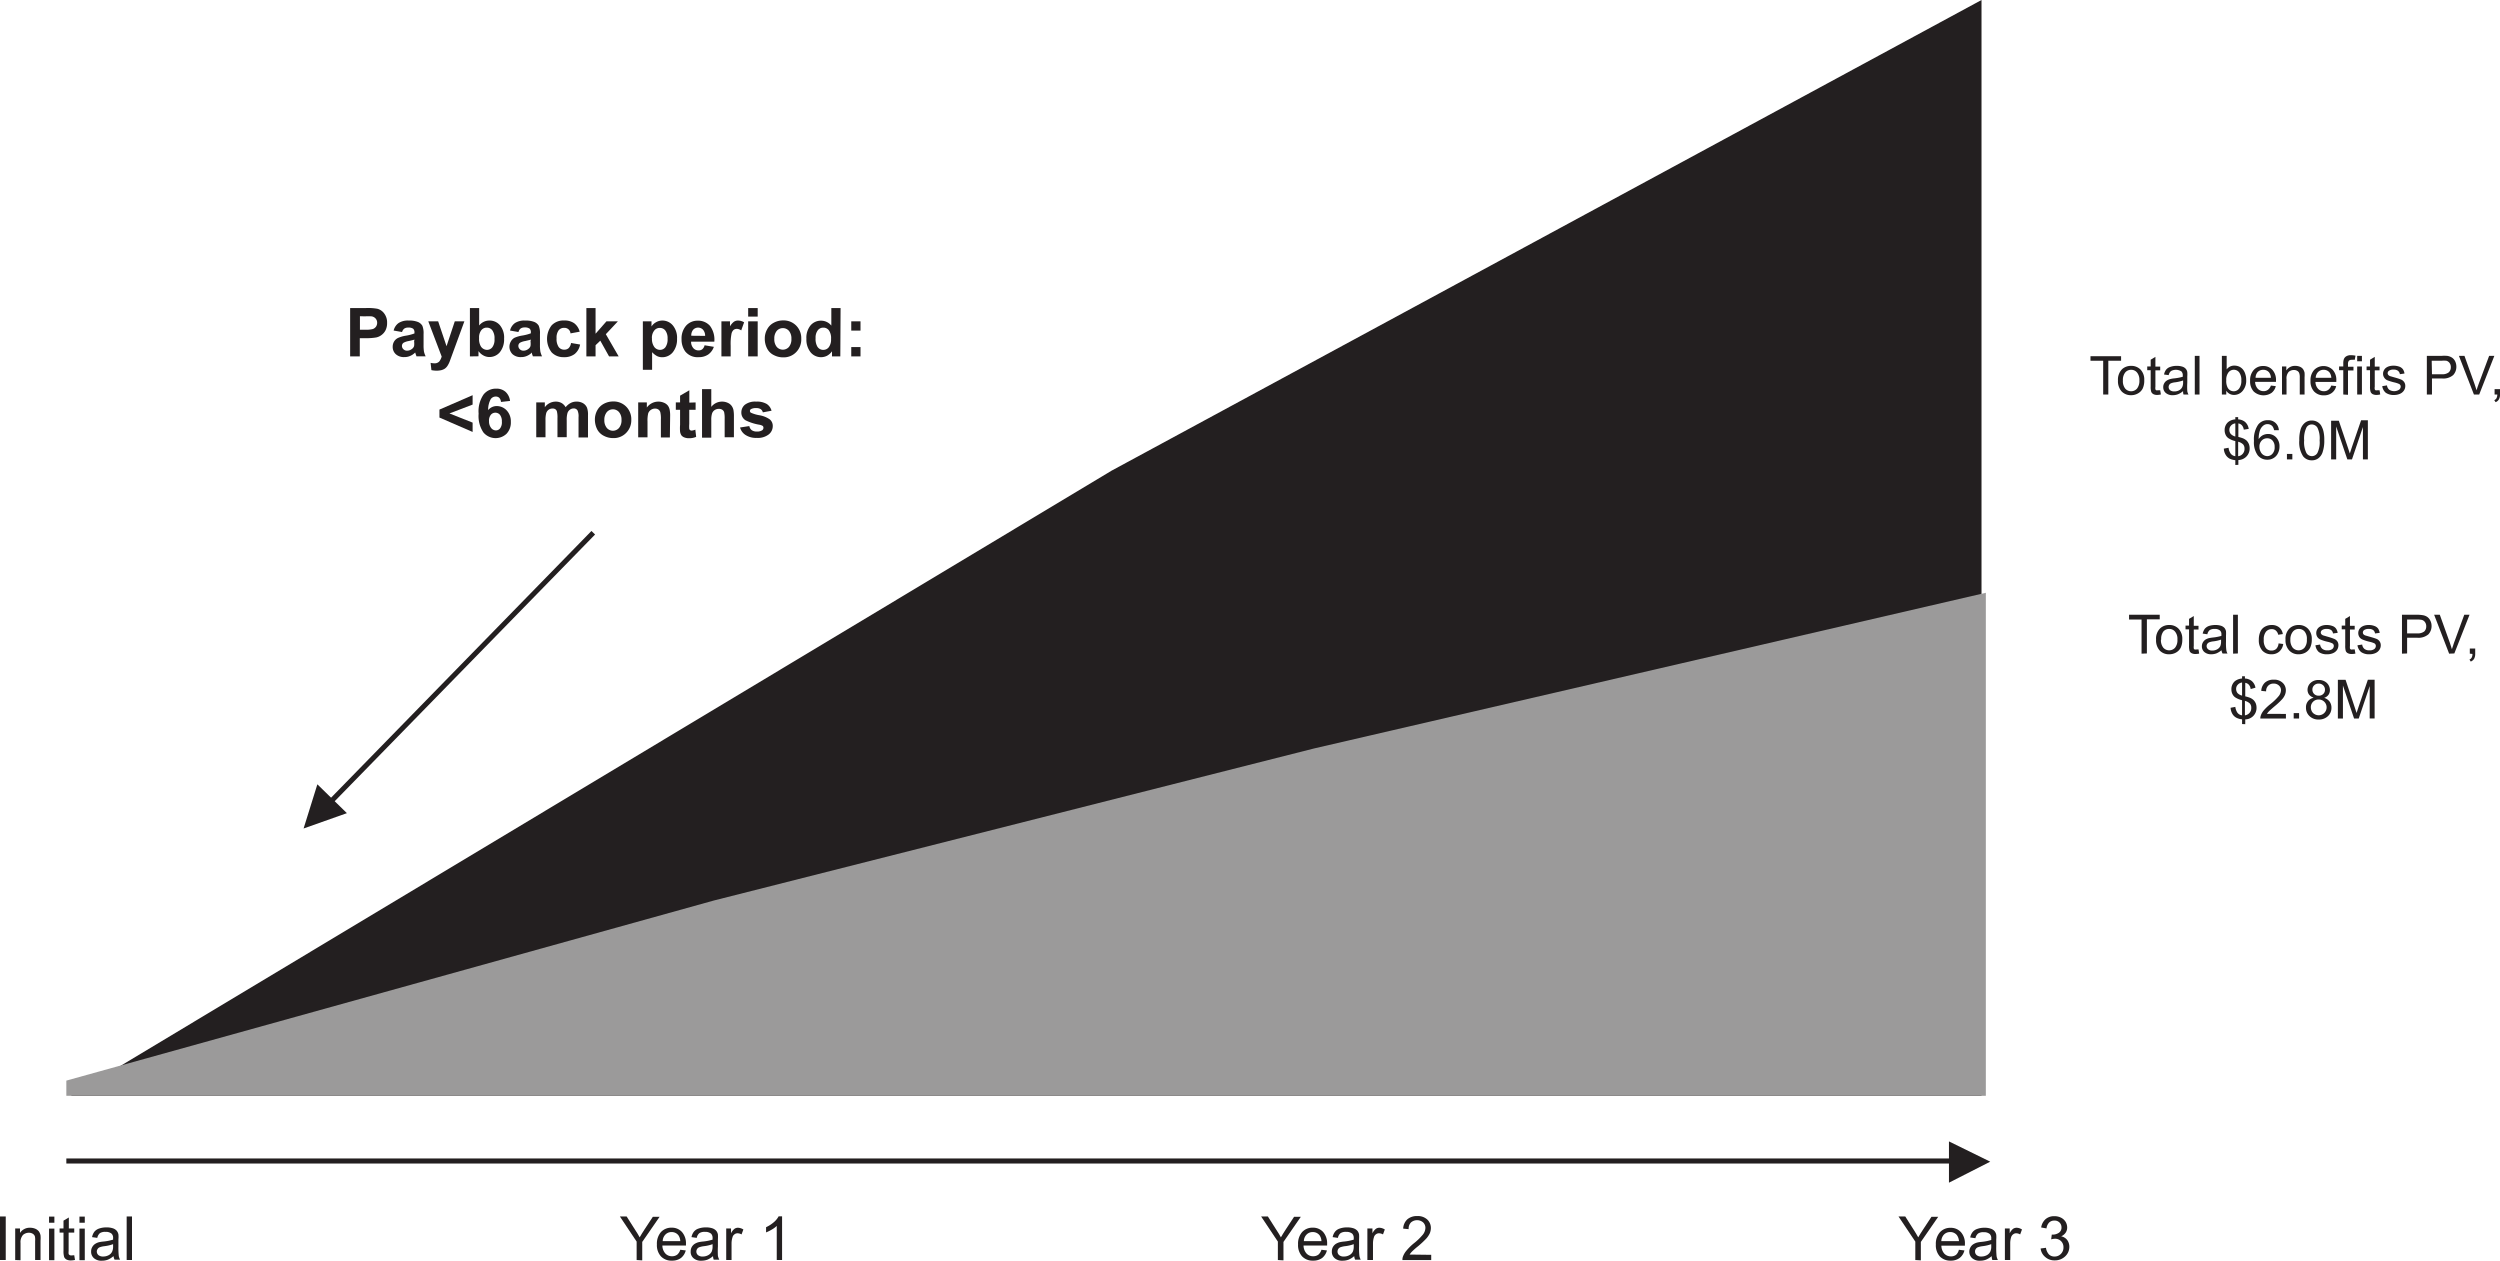
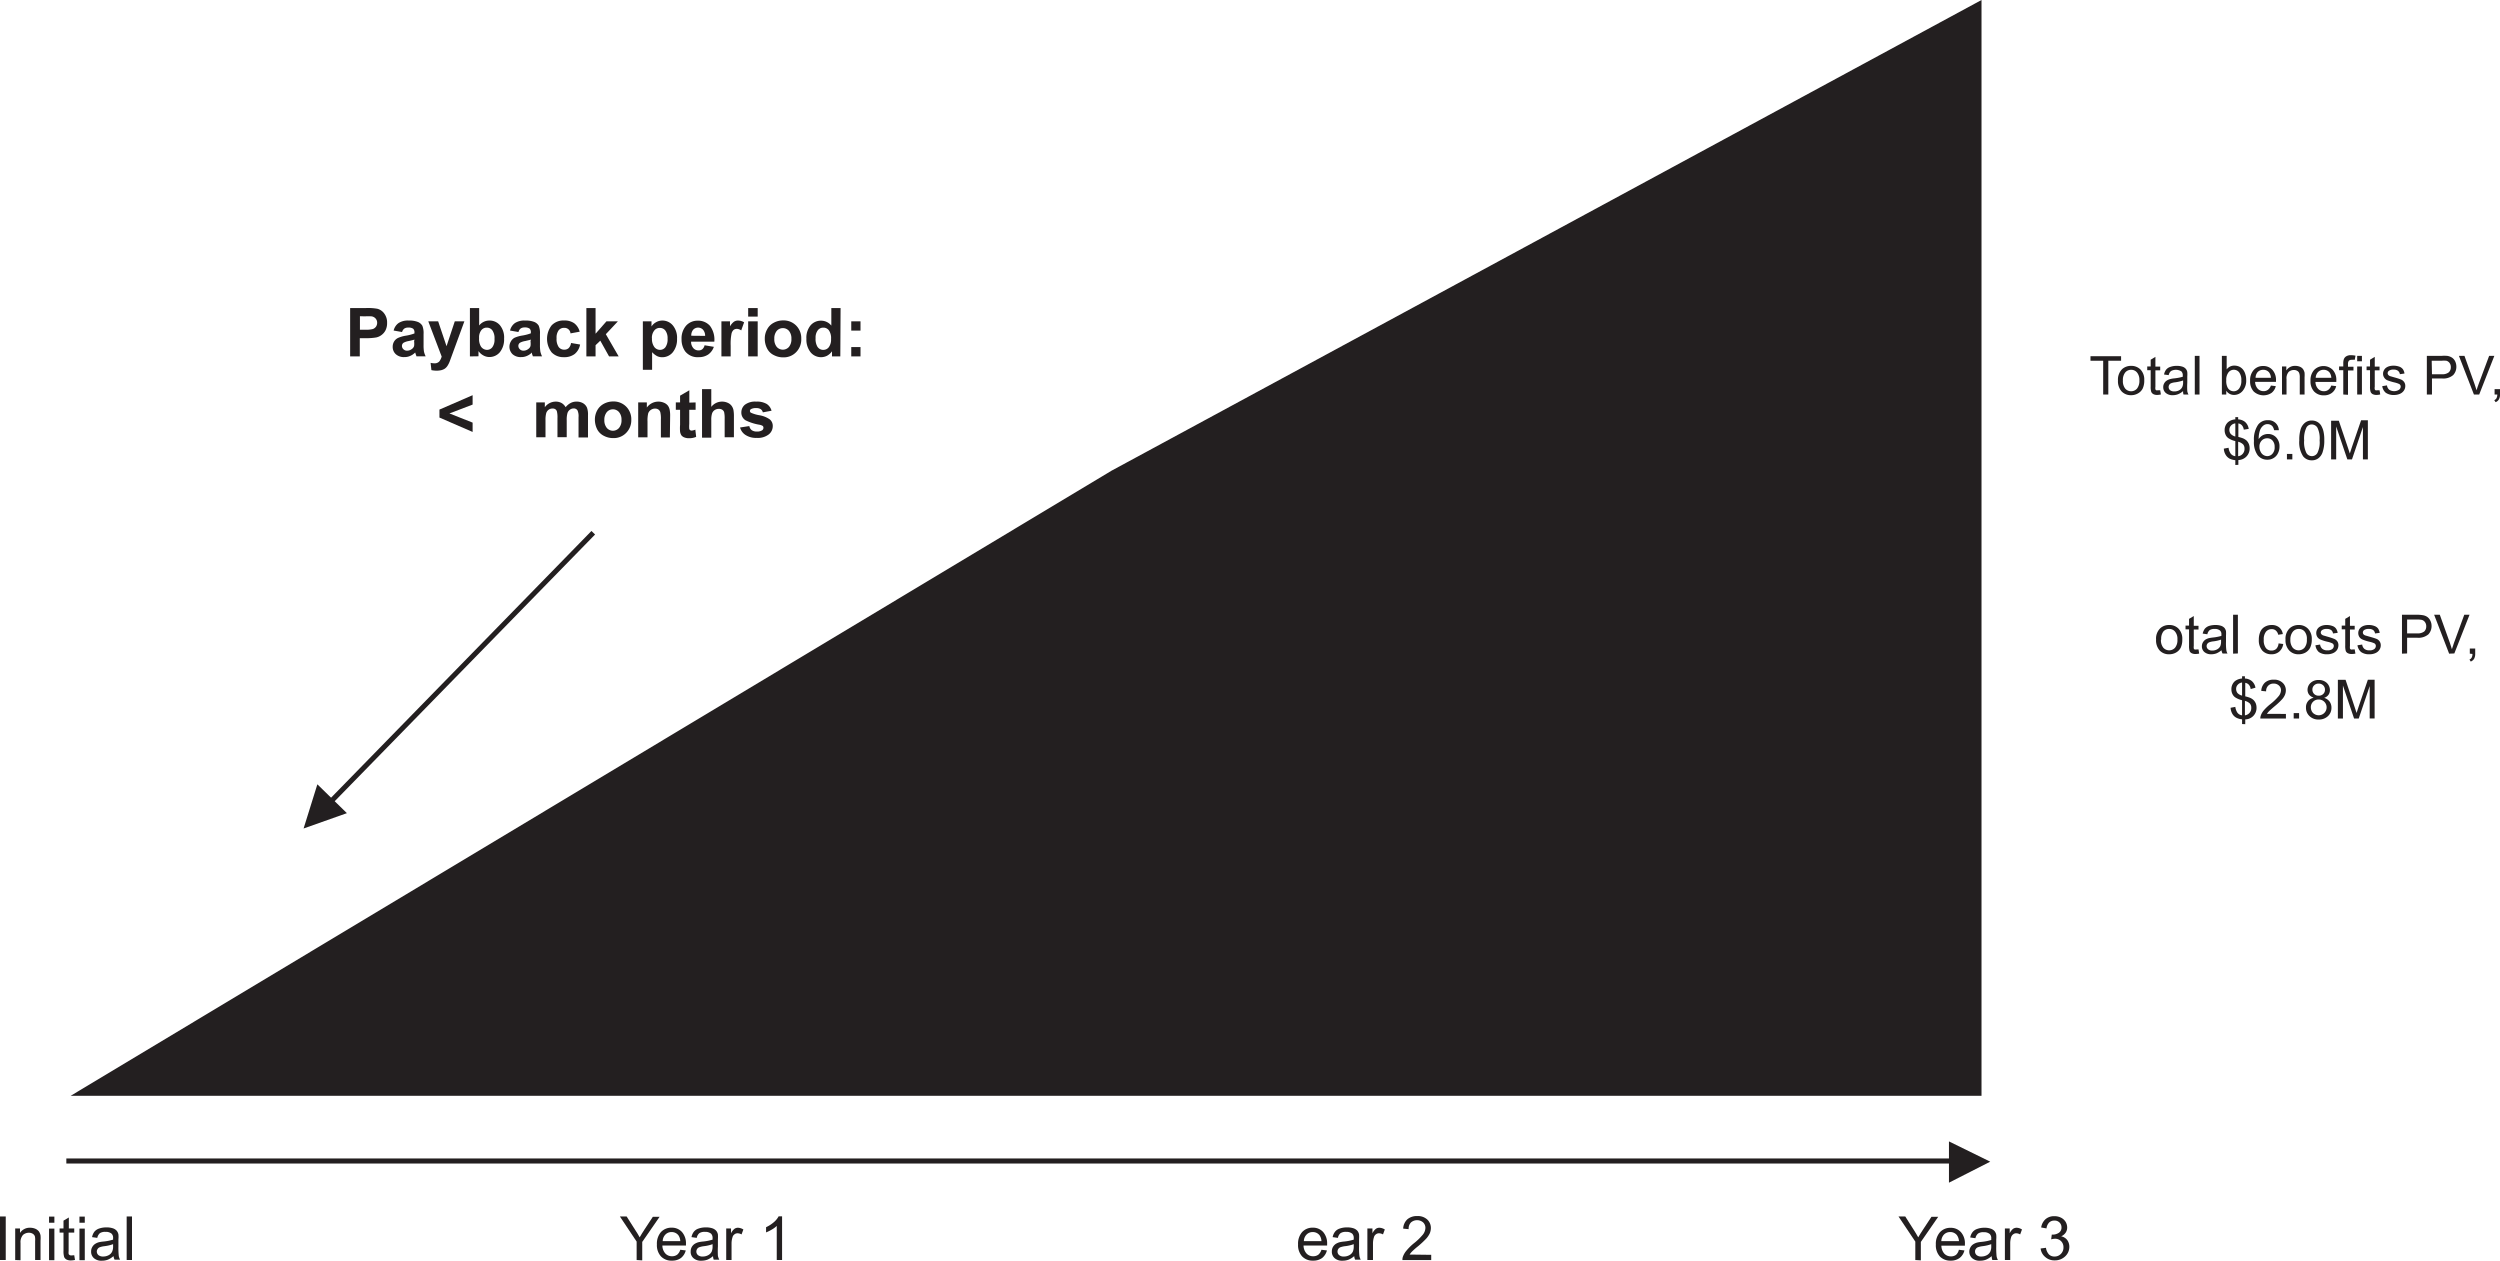
<svg xmlns="http://www.w3.org/2000/svg" viewBox="0 0 370.07 186.63">
  <defs>
    <style>.cls-1{fill:#231f20;}.cls-2{fill:#9b9a9a;}.cls-3{fill:none;stroke:#231f20;stroke-miterlimit:10;stroke-width:0.75px;}</style>
  </defs>
  <g id="Layer_2" data-name="Layer 2">
    <g id="Layer_1-2" data-name="Layer 1">
      <path class="cls-1" d="M52.67,52.76V45.6H55a7.79,7.79,0,0,1,1.72.11,1.85,1.85,0,0,1,1,.7,2.19,2.19,0,0,1,.42,1.39,2.34,2.34,0,0,1-.24,1.11,2,2,0,0,1-.61.7,1.93,1.93,0,0,1-.75.34,8.06,8.06,0,0,1-1.5.11h-.94v2.7Zm1.45-5.95v2h.79a3.9,3.9,0,0,0,1.14-.11,1,1,0,0,0,.45-.35,1,1,0,0,0,.17-.56.93.93,0,0,0-.23-.64,1,1,0,0,0-.58-.32,7.35,7.35,0,0,0-1,0Z" transform="translate(-0.84)" />
      <path class="cls-1" d="M60.36,49.15l-1.25-.22a1.9,1.9,0,0,1,.73-1.11,2.54,2.54,0,0,1,1.52-.37,3.38,3.38,0,0,1,1.37.22,1.39,1.39,0,0,1,.63.55,2.92,2.92,0,0,1,.18,1.23v1.6a6.12,6.12,0,0,0,.06,1,3.3,3.3,0,0,0,.25.7H62.48c0-.09-.08-.23-.13-.41a1.66,1.66,0,0,0-.05-.16,2.27,2.27,0,0,1-.75.51,2.06,2.06,0,0,1-.86.17,1.77,1.77,0,0,1-1.26-.43,1.44,1.44,0,0,1-.46-1.1,1.47,1.47,0,0,1,.21-.78,1.38,1.38,0,0,1,.59-.53,4.53,4.53,0,0,1,1.09-.32,6.73,6.73,0,0,0,1.33-.34v-.13a.71.71,0,0,0-.19-.57,1.2,1.2,0,0,0-.74-.17,1,1,0,0,0-.57.15A.92.92,0,0,0,60.36,49.15Zm1.83,1.12c-.17.06-.45.12-.83.21a2.48,2.48,0,0,0-.75.24.55.55,0,0,0-.27.48.66.66,0,0,0,.22.5.73.73,0,0,0,.54.21,1.14,1.14,0,0,0,.71-.25.81.81,0,0,0,.33-.45,2.58,2.58,0,0,0,0-.67Z" transform="translate(-0.84)" />
      <path class="cls-1" d="M64.24,47.57H65.7l1.24,3.68,1.22-3.68h1.42l-1.83,5-.33.9a3.46,3.46,0,0,1-.35.7,1.54,1.54,0,0,1-.37.39,1.78,1.78,0,0,1-.52.23,3,3,0,0,1-.71.08,3.94,3.94,0,0,1-.77-.08l-.12-1.08a2.47,2.47,0,0,0,.58.07.9.9,0,0,0,.71-.28,2,2,0,0,0,.35-.72Z" transform="translate(-0.84)" />
      <path class="cls-1" d="M70.4,52.76V45.6h1.37v2.58a1.91,1.91,0,0,1,1.5-.73,2,2,0,0,1,1.57.69,2.85,2.85,0,0,1,.62,2,3,3,0,0,1-.63,2,2,2,0,0,1-1.54.71,1.84,1.84,0,0,1-.87-.22,2.13,2.13,0,0,1-.75-.66v.77Zm1.36-2.71A2.17,2.17,0,0,0,72,51.24a1.09,1.09,0,0,0,.95.55,1,1,0,0,0,.77-.39,1.86,1.86,0,0,0,.32-1.22,2,2,0,0,0-.32-1.28,1,1,0,0,0-.82-.4,1,1,0,0,0-.82.39A1.73,1.73,0,0,0,71.76,50.05Z" transform="translate(-0.84)" />
      <path class="cls-1" d="M77.59,49.15l-1.25-.22a1.9,1.9,0,0,1,.73-1.11,2.56,2.56,0,0,1,1.52-.37,3.38,3.38,0,0,1,1.37.22,1.39,1.39,0,0,1,.63.55,2.92,2.92,0,0,1,.18,1.23v1.6a6.12,6.12,0,0,0,.06,1,3.3,3.3,0,0,0,.25.7H79.71c0-.09-.08-.23-.13-.41a1.66,1.66,0,0,0,0-.16,2.27,2.27,0,0,1-.75.51,2.05,2.05,0,0,1-.85.17,1.78,1.78,0,0,1-1.27-.43,1.55,1.55,0,0,1-.25-1.88A1.38,1.38,0,0,1,77,50a4.67,4.67,0,0,1,1.09-.32,6.73,6.73,0,0,0,1.33-.34v-.13a.71.71,0,0,0-.19-.57,1.2,1.2,0,0,0-.74-.17,1,1,0,0,0-.57.15A.92.92,0,0,0,77.59,49.15Zm1.83,1.12c-.17.06-.45.12-.83.21a2.48,2.48,0,0,0-.75.24.55.55,0,0,0-.27.48.7.7,0,0,0,.22.5.74.74,0,0,0,.55.21,1.13,1.13,0,0,0,.7-.25.81.81,0,0,0,.33-.45,2.58,2.58,0,0,0,0-.67Z" transform="translate(-0.84)" />
      <path class="cls-1" d="M86.65,49.1l-1.36.25a.9.9,0,0,0-.31-.61.91.91,0,0,0-.62-.21,1,1,0,0,0-.82.36,1.81,1.81,0,0,0-.31,1.18,2.11,2.11,0,0,0,.31,1.3,1,1,0,0,0,.84.39.93.93,0,0,0,.64-.23,1.35,1.35,0,0,0,.35-.76l1.34.23a2.33,2.33,0,0,1-.8,1.4,2.48,2.48,0,0,1-1.6.47,2.39,2.39,0,0,1-1.81-.71,3.27,3.27,0,0,1,0-4,2.41,2.41,0,0,1,1.84-.72,2.49,2.49,0,0,1,1.5.41A2.28,2.28,0,0,1,86.65,49.1Z" transform="translate(-0.84)" />
      <path class="cls-1" d="M87.64,52.76V45.6H89v3.8l1.61-1.83h1.69l-1.78,1.9,1.9,3.29H91l-1.3-2.33L89,51.1v1.66Z" transform="translate(-0.84)" />
      <path class="cls-1" d="M96,47.57h1.28v.76a1.85,1.85,0,0,1,.67-.63,1.89,1.89,0,0,1,.94-.25,2,2,0,0,1,1.54.71,2.86,2.86,0,0,1,.63,2,3,3,0,0,1-.64,2,2,2,0,0,1-1.54.72,1.71,1.71,0,0,1-.78-.17,2.71,2.71,0,0,1-.73-.58v2.61H96Zm1.35,2.51a2,2,0,0,0,.35,1.29,1.06,1.06,0,0,0,.85.42,1,1,0,0,0,.79-.39,2,2,0,0,0,.32-1.26,1.88,1.88,0,0,0-.33-1.21,1,1,0,0,0-.81-.39,1,1,0,0,0-.83.39A1.72,1.72,0,0,0,97.34,50.08Z" transform="translate(-0.84)" />
      <path class="cls-1" d="M105.14,51.11l1.37.23a2.26,2.26,0,0,1-.84,1.14,2.45,2.45,0,0,1-1.42.39,2.31,2.31,0,0,1-2-.88,3,3,0,0,1-.52-1.79,2.87,2.87,0,0,1,.68-2,2.25,2.25,0,0,1,1.7-.73,2.32,2.32,0,0,1,1.83.77,3.41,3.41,0,0,1,.64,2.34h-3.44a1.4,1.4,0,0,0,.33.95,1,1,0,0,0,.79.34.85.85,0,0,0,.55-.18A1.11,1.11,0,0,0,105.14,51.11Zm.08-1.39a1.36,1.36,0,0,0-.31-.91,1,1,0,0,0-1.46,0,1.27,1.27,0,0,0-.28.89Z" transform="translate(-0.84)" />
      <path class="cls-1" d="M109,52.76h-1.37V47.57h1.27v.74a2.28,2.28,0,0,1,.59-.69,1.07,1.07,0,0,1,.59-.17,1.77,1.77,0,0,1,.91.26l-.43,1.2a1.19,1.19,0,0,0-.64-.23.8.8,0,0,0-.49.16,1.09,1.09,0,0,0-.31.58,7.73,7.73,0,0,0-.12,1.74Z" transform="translate(-0.84)" />
      <path class="cls-1" d="M111.59,46.87V45.6H113v1.27Zm0,5.89V47.57H113v5.19Z" transform="translate(-0.84)" />
      <path class="cls-1" d="M114.05,50.09a2.73,2.73,0,0,1,.34-1.32,2.3,2.3,0,0,1,1-1,2.88,2.88,0,0,1,1.38-.34,2.6,2.6,0,0,1,1.93.77,2.64,2.64,0,0,1,.75,1.93,2.67,2.67,0,0,1-.76,2,2.55,2.55,0,0,1-1.91.77,2.93,2.93,0,0,1-1.36-.32,2.18,2.18,0,0,1-1-.94A3.1,3.1,0,0,1,114.05,50.09Zm1.41.07a1.76,1.76,0,0,0,.36,1.19,1.2,1.2,0,0,0,1.81,0,1.77,1.77,0,0,0,.36-1.2,1.74,1.74,0,0,0-.36-1.17,1.2,1.2,0,0,0-1.81,0A1.75,1.75,0,0,0,115.46,50.16Z" transform="translate(-0.84)" />
      <path class="cls-1" d="M125.23,52.76H124V52a2.15,2.15,0,0,1-.75.67,2,2,0,0,1-2.41-.51,3,3,0,0,1-.63-2,2.87,2.87,0,0,1,.62-2,2,2,0,0,1,1.56-.69,1.93,1.93,0,0,1,1.51.73V45.6h1.37Zm-3.66-2.71a2.29,2.29,0,0,0,.23,1.2,1,1,0,0,0,.93.54,1,1,0,0,0,.8-.4,1.88,1.88,0,0,0,.33-1.21,2,2,0,0,0-.32-1.28,1,1,0,0,0-.82-.4,1,1,0,0,0-.82.39A1.76,1.76,0,0,0,121.57,50.05Z" transform="translate(-0.84)" />
      <path class="cls-1" d="M126.85,48.94V47.57h1.37v1.37Zm0,3.82V51.38h1.37v1.38Z" transform="translate(-0.84)" />
      <path class="cls-1" d="M70.8,63.94l-4.91-2.13V60.63L70.8,58.5v1.39L67.37,61.2l3.43,1.36Z" transform="translate(-0.84)" />
-       <path class="cls-1" d="M76.34,59.35,75,59.5a1,1,0,0,0-.25-.61.76.76,0,0,0-.54-.19.89.89,0,0,0-.73.39,3.25,3.25,0,0,0-.38,1.62,1.62,1.62,0,0,1,1.28-.6,2,2,0,0,1,1.47.65,2.37,2.37,0,0,1,.61,1.69,2.41,2.41,0,0,1-.64,1.76A2.35,2.35,0,0,1,72.39,64a4.33,4.33,0,0,1-.7-2.76,4.38,4.38,0,0,1,.73-2.84,2.33,2.33,0,0,1,1.89-.87,2,2,0,0,1,1.35.46A2.15,2.15,0,0,1,76.34,59.35Zm-3.11,3a1.56,1.56,0,0,0,.31,1,.9.9,0,0,0,.7.36.78.78,0,0,0,.63-.3,1.48,1.48,0,0,0,.26-1,1.55,1.55,0,0,0-.28-1,.87.87,0,0,0-.68-.32.85.85,0,0,0-.67.31A1.35,1.35,0,0,0,73.23,62.34Z" transform="translate(-0.84)" />
      <path class="cls-1" d="M80.22,59.57h1.27v.71a2,2,0,0,1,1.61-.83,1.75,1.75,0,0,1,.87.21,1.63,1.63,0,0,1,.6.62,2.33,2.33,0,0,1,.73-.62,1.81,1.81,0,0,1,.85-.21,1.86,1.86,0,0,1,1,.24,1.41,1.41,0,0,1,.59.68,3,3,0,0,1,.14,1.07v3.32H86.48v-3a2.08,2.08,0,0,0-.15-1,.63.63,0,0,0-.58-.3.92.92,0,0,0-.54.18,1,1,0,0,0-.37.51,3.62,3.62,0,0,0-.11,1.08v2.49H83.36V61.91a3.7,3.7,0,0,0-.08-1,.58.58,0,0,0-.23-.33.71.71,0,0,0-.41-.11,1,1,0,0,0-.57.17,1,1,0,0,0-.37.5,3.75,3.75,0,0,0-.11,1.07v2.52H80.22Z" transform="translate(-0.84)" />
      <path class="cls-1" d="M88.9,62.09a2.84,2.84,0,0,1,.33-1.32,2.39,2.39,0,0,1,1-1,2.88,2.88,0,0,1,1.38-.34,2.6,2.6,0,0,1,1.93.77,2.64,2.64,0,0,1,.75,1.93,2.67,2.67,0,0,1-.76,1.95,2.55,2.55,0,0,1-1.91.77,2.93,2.93,0,0,1-1.36-.32,2.25,2.25,0,0,1-1-.94A3.22,3.22,0,0,1,88.9,62.09Zm1.4.07a1.76,1.76,0,0,0,.37,1.19,1.19,1.19,0,0,0,1.8,0,1.73,1.73,0,0,0,.37-1.2A1.69,1.69,0,0,0,92.47,61a1.19,1.19,0,0,0-1.8,0A1.75,1.75,0,0,0,90.3,62.16Z" transform="translate(-0.84)" />
      <path class="cls-1" d="M100,64.76H98.67V62.11A4.06,4.06,0,0,0,98.58,61a.78.78,0,0,0-.28-.38.87.87,0,0,0-.48-.14,1.1,1.1,0,0,0-.64.2,1,1,0,0,0-.39.52,4.49,4.49,0,0,0-.1,1.19v2.35H95.31V59.57h1.28v.76a2.09,2.09,0,0,1,1.71-.88,2.05,2.05,0,0,1,.83.17,1.42,1.42,0,0,1,.57.42,1.56,1.56,0,0,1,.26.57,4.27,4.27,0,0,1,.08.92Z" transform="translate(-0.84)" />
      <path class="cls-1" d="M103.81,59.57v1.09h-.94v2.09a4.6,4.6,0,0,0,0,.74.36.36,0,0,0,.12.18.45.45,0,0,0,.23.07,1.75,1.75,0,0,0,.55-.14l.12,1.07a2.67,2.67,0,0,1-1.08.2,1.78,1.78,0,0,1-.67-.12,1,1,0,0,1-.44-.32,1.36,1.36,0,0,1-.19-.54,6.68,6.68,0,0,1,0-1V60.66h-.63V59.57h.63v-1l1.37-.8v1.83Z" transform="translate(-0.84)" />
      <path class="cls-1" d="M106.13,57.6v2.63a2,2,0,0,1,1.59-.78,2,2,0,0,1,.85.18,1.4,1.4,0,0,1,.57.45,1.63,1.63,0,0,1,.27.6,5.29,5.29,0,0,1,.07,1v3.05h-1.37V62a4.16,4.16,0,0,0-.08-1,.73.73,0,0,0-.28-.35.91.91,0,0,0-.49-.13,1.14,1.14,0,0,0-.61.17,1,1,0,0,0-.4.5,3.07,3.07,0,0,0-.12,1v2.6h-1.37V57.6Z" transform="translate(-0.84)" />
      <path class="cls-1" d="M110.39,63.28l1.37-.21a1,1,0,0,0,.36.61,1.26,1.26,0,0,0,.75.2,1.35,1.35,0,0,0,.8-.19.45.45,0,0,0,.18-.37.39.39,0,0,0-.09-.26,1.34,1.34,0,0,0-.46-.18,7.38,7.38,0,0,1-2.11-.67,1.33,1.33,0,0,1-.61-1.16,1.47,1.47,0,0,1,.53-1.14,2.5,2.5,0,0,1,1.65-.46,2.87,2.87,0,0,1,1.58.35,1.73,1.73,0,0,1,.71,1l-1.29.24a.79.79,0,0,0-.31-.47,1.17,1.17,0,0,0-.67-.16,1.46,1.46,0,0,0-.77.15.32.32,0,0,0-.16.28.31.31,0,0,0,.14.25,5,5,0,0,0,1.28.38,3.73,3.73,0,0,1,1.53.62,1.25,1.25,0,0,1,.43,1,1.56,1.56,0,0,1-.6,1.22,2.62,2.62,0,0,1-1.76.51,2.85,2.85,0,0,1-1.67-.43A1.89,1.89,0,0,1,110.39,63.28Z" transform="translate(-0.84)" />
      <path class="cls-1" d="M.84,186.52v-6.45h.85v6.45Z" transform="translate(-0.84)" />
      <path class="cls-1" d="M3.09,186.52v-4.67H3.8v.66a1.7,1.7,0,0,1,1.49-.77,2,2,0,0,1,.78.15,1.4,1.4,0,0,1,.53.4,1.56,1.56,0,0,1,.24.59,4.22,4.22,0,0,1,0,.77v2.87h-.8v-2.84A2.2,2.2,0,0,0,6,183a.76.76,0,0,0-.33-.38,1.07,1.07,0,0,0-.55-.14,1.32,1.32,0,0,0-.87.32A1.6,1.6,0,0,0,3.88,184v2.55Z" transform="translate(-0.84)" />
      <path class="cls-1" d="M8.1,181v-.91h.79V181Zm0,5.54v-4.67h.79v4.67Z" transform="translate(-0.84)" />
      <path class="cls-1" d="M11.83,185.81l.11.7a3.46,3.46,0,0,1-.6.07,1.39,1.39,0,0,1-.67-.14.82.82,0,0,1-.33-.36,2.93,2.93,0,0,1-.1-.93v-2.69H9.66v-.61h.58v-1.16l.79-.47v1.63h.8v.61H11v2.73a1.76,1.76,0,0,0,0,.44.4.4,0,0,0,.14.15.49.49,0,0,0,.27.06Z" transform="translate(-0.84)" />
      <path class="cls-1" d="M12.6,181v-.91h.79V181Zm0,5.54v-4.67h.79v4.67Z" transform="translate(-0.84)" />
      <path class="cls-1" d="M17.64,185.94a3.06,3.06,0,0,1-.84.53,2.49,2.49,0,0,1-.87.15,1.67,1.67,0,0,1-1.19-.38,1.25,1.25,0,0,1-.41-1,1.23,1.23,0,0,1,.16-.63,1.3,1.3,0,0,1,.41-.46,1.92,1.92,0,0,1,.56-.26,4.88,4.88,0,0,1,.71-.11,7,7,0,0,0,1.41-.28v-.2a.85.85,0,0,0-.22-.68,1.31,1.31,0,0,0-.9-.27,1.43,1.43,0,0,0-.83.19,1.25,1.25,0,0,0-.39.7l-.77-.11a1.9,1.9,0,0,1,.34-.8,1.55,1.55,0,0,1,.7-.47,3.14,3.14,0,0,1,1.06-.17,2.89,2.89,0,0,1,1,.14,1.31,1.31,0,0,1,.55.36,1.23,1.23,0,0,1,.25.54,3.91,3.91,0,0,1,0,.72v1.06a12,12,0,0,0,.05,1.39,1.69,1.69,0,0,0,.2.57H17.8A2,2,0,0,1,17.64,185.94Zm-.06-1.77a5.6,5.6,0,0,1-1.29.3,2.93,2.93,0,0,0-.69.16.62.62,0,0,0-.31.26.61.61,0,0,0-.12.37.71.71,0,0,0,.24.53,1.06,1.06,0,0,0,.71.21,1.68,1.68,0,0,0,.81-.2,1.15,1.15,0,0,0,.52-.55,1.79,1.79,0,0,0,.13-.79Z" transform="translate(-0.84)" />
      <path class="cls-1" d="M19.59,186.52v-6.45h.79v6.45Z" transform="translate(-0.84)" />
      <path class="cls-1" d="M95.08,186.52v-2.73l-2.48-3.72h1l1.27,2c.24.36.46.72.66,1.09.19-.34.43-.72.7-1.14l1.25-1.9h1l-2.57,3.72v2.73Z" transform="translate(-0.84)" />
      <path class="cls-1" d="M101.54,185l.81.1a2.07,2.07,0,0,1-.71,1.12,2.19,2.19,0,0,1-1.34.39,2.13,2.13,0,0,1-1.62-.63,2.46,2.46,0,0,1-.6-1.77,2.62,2.62,0,0,1,.6-1.83,2.08,2.08,0,0,1,1.58-.65,2,2,0,0,1,1.53.64,2.54,2.54,0,0,1,.59,1.79,1.79,1.79,0,0,1,0,.21H98.89a1.79,1.79,0,0,0,.44,1.18,1.31,1.31,0,0,0,1,.41,1.26,1.26,0,0,0,.75-.23A1.51,1.51,0,0,0,101.54,185Zm-2.6-1.28h2.6a1.58,1.58,0,0,0-.29-.88,1.25,1.25,0,0,0-1-.46,1.23,1.23,0,0,0-.91.37A1.4,1.4,0,0,0,98.94,183.73Z" transform="translate(-0.84)" />
      <path class="cls-1" d="M106.39,185.94a3.06,3.06,0,0,1-.84.53,2.58,2.58,0,0,1-.88.15,1.66,1.66,0,0,1-1.18-.38,1.21,1.21,0,0,1-.41-1,1.33,1.33,0,0,1,.15-.63,1.4,1.4,0,0,1,.41-.46,2.12,2.12,0,0,1,.57-.26,4.93,4.93,0,0,1,.7-.11,7,7,0,0,0,1.41-.28,1.92,1.92,0,0,0,0-.2.89.89,0,0,0-.22-.68,1.35,1.35,0,0,0-.91-.27,1.4,1.4,0,0,0-.82.19,1.15,1.15,0,0,0-.39.7l-.78-.11a1.9,1.9,0,0,1,.35-.8,1.45,1.45,0,0,1,.7-.47,3.1,3.1,0,0,1,1.06-.17,2.89,2.89,0,0,1,1,.14,1.38,1.38,0,0,1,.55.36,1.23,1.23,0,0,1,.25.54,5.12,5.12,0,0,1,0,.72v1.06a13,13,0,0,0,0,1.39,2,2,0,0,0,.21.57h-.83A1.71,1.71,0,0,1,106.39,185.94Zm-.07-1.77a5.35,5.35,0,0,1-1.29.3,3.22,3.22,0,0,0-.69.16.66.66,0,0,0-.31.26.67.67,0,0,0-.11.37.68.68,0,0,0,.24.53,1,1,0,0,0,.7.21,1.62,1.62,0,0,0,.81-.2,1.18,1.18,0,0,0,.53-.55,2,2,0,0,0,.12-.79Z" transform="translate(-0.84)" />
      <path class="cls-1" d="M108.34,186.52v-4.67h.71v.71a1.94,1.94,0,0,1,.51-.66.9.9,0,0,1,.5-.16,1.58,1.58,0,0,1,.82.26l-.27.73a1.2,1.2,0,0,0-.58-.17.72.72,0,0,0-.47.16.74.74,0,0,0-.29.43,3,3,0,0,0-.14.92v2.45Z" transform="translate(-0.84)" />
      <path class="cls-1" d="M116.61,186.52h-.79v-5.05a3.64,3.64,0,0,1-.75.55,5.72,5.72,0,0,1-.83.41v-.77a4.92,4.92,0,0,0,1.16-.75,3,3,0,0,0,.7-.86h.51Z" transform="translate(-0.84)" />
-       <path class="cls-1" d="M190,186.52v-2.73l-2.48-3.72h1l1.27,2c.24.36.46.72.66,1.09.19-.34.43-.72.7-1.14l1.25-1.9h1l-2.57,3.72v2.73Z" transform="translate(-0.84)" />
      <path class="cls-1" d="M196.45,185l.81.1a2.07,2.07,0,0,1-.71,1.12,2.19,2.19,0,0,1-1.34.39,2.13,2.13,0,0,1-1.62-.63,2.46,2.46,0,0,1-.6-1.77,2.62,2.62,0,0,1,.6-1.83,2.08,2.08,0,0,1,1.58-.65,2,2,0,0,1,1.53.64,2.54,2.54,0,0,1,.59,1.79,1.79,1.79,0,0,1,0,.21H193.8a1.79,1.79,0,0,0,.44,1.18,1.31,1.31,0,0,0,1,.41,1.24,1.24,0,0,0,.75-.23A1.51,1.51,0,0,0,196.45,185Zm-2.6-1.28h2.6a1.58,1.58,0,0,0-.29-.88,1.25,1.25,0,0,0-1-.46,1.23,1.23,0,0,0-.91.37A1.4,1.4,0,0,0,193.85,183.73Z" transform="translate(-0.84)" />
      <path class="cls-1" d="M201.3,185.94a3.06,3.06,0,0,1-.84.53,2.58,2.58,0,0,1-.88.15,1.66,1.66,0,0,1-1.18-.38,1.25,1.25,0,0,1-.41-1,1.33,1.33,0,0,1,.15-.63,1.4,1.4,0,0,1,.41-.46,2.12,2.12,0,0,1,.57-.26,4.93,4.93,0,0,1,.7-.11,7,7,0,0,0,1.41-.28,1.92,1.92,0,0,0,0-.2.89.89,0,0,0-.22-.68,1.35,1.35,0,0,0-.91-.27,1.4,1.4,0,0,0-.82.19,1.15,1.15,0,0,0-.39.7l-.78-.11a1.9,1.9,0,0,1,.35-.8,1.45,1.45,0,0,1,.7-.47,3.1,3.1,0,0,1,1.06-.17,2.89,2.89,0,0,1,1,.14,1.38,1.38,0,0,1,.55.36,1.23,1.23,0,0,1,.25.54,5.12,5.12,0,0,1,0,.72v1.06a10,10,0,0,0,.05,1.39,1.69,1.69,0,0,0,.2.57h-.83A1.71,1.71,0,0,1,201.3,185.94Zm-.07-1.77a5.35,5.35,0,0,1-1.29.3,3.22,3.22,0,0,0-.69.16.66.66,0,0,0-.31.26.67.67,0,0,0-.11.37.68.68,0,0,0,.24.53,1,1,0,0,0,.7.21,1.62,1.62,0,0,0,.81-.2,1.18,1.18,0,0,0,.53-.55,2,2,0,0,0,.12-.79Z" transform="translate(-0.84)" />
      <path class="cls-1" d="M203.25,186.52v-4.67H204v.71a1.94,1.94,0,0,1,.51-.66.9.9,0,0,1,.5-.16,1.58,1.58,0,0,1,.82.26l-.27.73a1.2,1.2,0,0,0-.58-.17.72.72,0,0,0-.47.16.74.74,0,0,0-.29.43,3,3,0,0,0-.14.92v2.45Z" transform="translate(-0.84)" />
      <path class="cls-1" d="M212.7,185.75v.77h-4.26a1.28,1.28,0,0,1,.09-.55,2.91,2.91,0,0,1,.52-.86,7.88,7.88,0,0,1,1-1,9,9,0,0,0,1.42-1.36,1.68,1.68,0,0,0,.37-1,1.09,1.09,0,0,0-.34-.8,1.38,1.38,0,0,0-1.79,0,1.29,1.29,0,0,0-.35,1l-.81-.08a2,2,0,0,1,.63-1.39,2.17,2.17,0,0,1,1.46-.47,2.05,2.05,0,0,1,1.47.51,1.69,1.69,0,0,1,.54,1.27,2.08,2.08,0,0,1-.16.77,3.2,3.2,0,0,1-.52.78,13.82,13.82,0,0,1-1.22,1.14,10.53,10.53,0,0,0-.92.81,3,3,0,0,0-.33.42Z" transform="translate(-0.84)" />
      <path class="cls-1" d="M284.36,186.52v-2.73l-2.49-3.72h1l1.27,2c.23.36.45.72.65,1.09.2-.34.43-.72.71-1.14l1.25-1.9h1l-2.57,3.72v2.73Z" transform="translate(-0.84)" />
      <path class="cls-1" d="M290.81,185l.82.1a2,2,0,0,1-.72,1.12,2.16,2.16,0,0,1-1.33.39A2.14,2.14,0,0,1,288,186a2.46,2.46,0,0,1-.6-1.77,2.58,2.58,0,0,1,.61-1.83,2.06,2.06,0,0,1,1.57-.65,2,2,0,0,1,1.53.64,2.5,2.5,0,0,1,.59,1.79v.21h-3.48a1.79,1.79,0,0,0,.43,1.18,1.33,1.33,0,0,0,1,.41,1.21,1.21,0,0,0,.74-.23A1.45,1.45,0,0,0,290.81,185Zm-2.6-1.28h2.61a1.66,1.66,0,0,0-.3-.88,1.23,1.23,0,0,0-1-.46,1.25,1.25,0,0,0-.92.37A1.49,1.49,0,0,0,288.21,183.73Z" transform="translate(-0.84)" />
      <path class="cls-1" d="M295.67,185.94a3.25,3.25,0,0,1-.85.53,2.49,2.49,0,0,1-.87.15,1.63,1.63,0,0,1-1.18-.38,1.3,1.3,0,0,1-.26-1.58,1.3,1.3,0,0,1,.41-.46,2.12,2.12,0,0,1,.57-.26,4.7,4.7,0,0,1,.7-.11,7,7,0,0,0,1.41-.28v-.2a.85.85,0,0,0-.22-.68,1.31,1.31,0,0,0-.9-.27,1.38,1.38,0,0,0-.82.19,1.2,1.2,0,0,0-.4.7l-.77-.11a1.79,1.79,0,0,1,.35-.8,1.45,1.45,0,0,1,.7-.47,3,3,0,0,1,1-.17,2.85,2.85,0,0,1,1,.14,1.31,1.31,0,0,1,.55.36,1.23,1.23,0,0,1,.25.54,3.91,3.91,0,0,1,0,.72v1.06a12,12,0,0,0,.05,1.39,1.69,1.69,0,0,0,.2.57h-.83A1.7,1.7,0,0,1,295.67,185.94Zm-.07-1.77a5.6,5.6,0,0,1-1.29.3,2.93,2.93,0,0,0-.69.16.62.62,0,0,0-.31.26.6.6,0,0,0-.11.37.68.68,0,0,0,.24.53,1,1,0,0,0,.7.21,1.68,1.68,0,0,0,.81-.2,1.15,1.15,0,0,0,.52-.55,1.79,1.79,0,0,0,.13-.79Z" transform="translate(-0.84)" />
      <path class="cls-1" d="M297.62,186.52v-4.67h.71v.71a1.94,1.94,0,0,1,.5-.66,1,1,0,0,1,.51-.16,1.52,1.52,0,0,1,.81.26l-.27.73a1.17,1.17,0,0,0-.58-.17.7.7,0,0,0-.46.16.8.8,0,0,0-.3.43,3,3,0,0,0-.13.92v2.45Z" transform="translate(-0.84)" />
      <path class="cls-1" d="M302.91,184.81l.79-.1a1.8,1.8,0,0,0,.46,1,1.14,1.14,0,0,0,.8.29,1.25,1.25,0,0,0,.94-.38,1.3,1.3,0,0,0,.39-1,1.22,1.22,0,0,0-.36-.9,1.24,1.24,0,0,0-.9-.35,2.21,2.21,0,0,0-.56.09l.09-.7h.12a1.67,1.67,0,0,0,.91-.26.92.92,0,0,0,.41-.82,1,1,0,0,0-.3-.72,1,1,0,0,0-.76-.28,1.07,1.07,0,0,0-.77.29,1.47,1.47,0,0,0-.39.87l-.79-.14a2.06,2.06,0,0,1,.66-1.24,1.91,1.91,0,0,1,1.28-.43,2.13,2.13,0,0,1,1,.22,1.7,1.7,0,0,1,.68.62,1.65,1.65,0,0,1,.23.83,1.35,1.35,0,0,1-.22.76,1.55,1.55,0,0,1-.67.55,1.49,1.49,0,0,1,.89.54,1.69,1.69,0,0,1,.32,1,1.91,1.91,0,0,1-.62,1.43,2.17,2.17,0,0,1-1.55.59,2,2,0,0,1-1.41-.51A1.89,1.89,0,0,1,302.91,184.81Z" transform="translate(-0.84)" />
      <path class="cls-1" d="M312.17,58.4v-5h-1.88v-.67h4.53v.67h-1.89v5Z" transform="translate(-0.84)" />
      <path class="cls-1" d="M314.36,56.33a2.17,2.17,0,0,1,.64-1.71,1.94,1.94,0,0,1,1.31-.46,1.89,1.89,0,0,1,1.4.56,2.13,2.13,0,0,1,.54,1.55,2.77,2.77,0,0,1-.24,1.26,1.71,1.71,0,0,1-.7.71,2,2,0,0,1-1,.26,1.88,1.88,0,0,1-1.41-.56A2.24,2.24,0,0,1,314.36,56.33Zm.73,0a1.76,1.76,0,0,0,.34,1.19,1.16,1.16,0,0,0,1.75,0,1.83,1.83,0,0,0,.35-1.22,1.71,1.71,0,0,0-.35-1.16,1.1,1.1,0,0,0-.87-.4,1.12,1.12,0,0,0-.88.4A1.76,1.76,0,0,0,315.09,56.33Z" transform="translate(-0.84)" />
      <path class="cls-1" d="M320.61,57.77l.1.62a2.15,2.15,0,0,1-.53.07,1.18,1.18,0,0,1-.59-.12.76.76,0,0,1-.3-.32,2.41,2.41,0,0,1-.09-.83V54.8h-.51v-.55h.51v-1l.7-.43v1.45h.71v.55h-.71v2.43a1.26,1.26,0,0,0,0,.38.28.28,0,0,0,.12.14.54.54,0,0,0,.24,0Z" transform="translate(-0.84)" />
      <path class="cls-1" d="M324,57.89a2.63,2.63,0,0,1-.75.47,2.19,2.19,0,0,1-.77.14,1.5,1.5,0,0,1-1.05-.34,1.09,1.09,0,0,1-.37-.85,1.06,1.06,0,0,1,.14-.56,1.07,1.07,0,0,1,.36-.4,1.69,1.69,0,0,1,.51-.23,3.56,3.56,0,0,1,.62-.11,7,7,0,0,0,1.26-.24v-.18a.8.8,0,0,0-.2-.61,1.51,1.51,0,0,0-1.53-.06,1,1,0,0,0-.35.61l-.69-.09a1.64,1.64,0,0,1,.31-.72,1.28,1.28,0,0,1,.62-.41,2.69,2.69,0,0,1,.94-.15,2.54,2.54,0,0,1,.86.12,1.1,1.1,0,0,1,.49.32,1,1,0,0,1,.22.48,4.16,4.16,0,0,1,0,.65v.93a10.24,10.24,0,0,0,0,1.24,1.5,1.5,0,0,0,.18.5h-.74A1.46,1.46,0,0,1,324,57.89ZM324,56.32a6,6,0,0,1-1.15.27,2.29,2.29,0,0,0-.62.14.54.54,0,0,0-.27.22.59.59,0,0,0-.1.34.61.61,0,0,0,.21.47.94.94,0,0,0,.62.18,1.43,1.43,0,0,0,.73-.17,1.09,1.09,0,0,0,.46-.49,1.6,1.6,0,0,0,.12-.7Z" transform="translate(-0.84)" />
      <path class="cls-1" d="M325.73,58.4V52.68h.7V58.4Z" transform="translate(-0.84)" />
      <path class="cls-1" d="M330.39,58.4h-.65V52.68h.71v2a1.38,1.38,0,0,1,1.13-.56,1.8,1.8,0,0,1,.73.15,1.61,1.61,0,0,1,.56.44,1.92,1.92,0,0,1,.34.67,2.59,2.59,0,0,1,.13.84,2.35,2.35,0,0,1-.53,1.65,1.64,1.64,0,0,1-1.26.59,1.34,1.34,0,0,1-1.16-.62Zm0-2.1a2.09,2.09,0,0,0,.2,1.07,1,1,0,0,0,.9.55,1,1,0,0,0,.8-.4,1.87,1.87,0,0,0,.33-1.2,1.89,1.89,0,0,0-.32-1.2,1,1,0,0,0-1.58,0A1.78,1.78,0,0,0,330.39,56.3Z" transform="translate(-0.84)" />
      <path class="cls-1" d="M337,57.07l.72.09a1.77,1.77,0,0,1-.63,1,2.14,2.14,0,0,1-2.64-.21,2.19,2.19,0,0,1-.53-1.57,2.26,2.26,0,0,1,.54-1.62,1.82,1.82,0,0,1,1.4-.58,1.77,1.77,0,0,1,1.36.57,2.23,2.23,0,0,1,.53,1.59s0,.1,0,.19h-3.09a1.56,1.56,0,0,0,.38,1,1.14,1.14,0,0,0,.87.37,1,1,0,0,0,.66-.21A1.37,1.37,0,0,0,337,57.07Zm-2.31-1.14H337a1.47,1.47,0,0,0-.26-.79,1.09,1.09,0,0,0-.87-.4,1.14,1.14,0,0,0-.82.32A1.28,1.28,0,0,0,334.73,55.93Z" transform="translate(-0.84)" />
      <path class="cls-1" d="M338.64,58.4V54.25h.64v.59a1.49,1.49,0,0,1,1.32-.68,1.73,1.73,0,0,1,.69.13,1.09,1.09,0,0,1,.47.36,1.54,1.54,0,0,1,.22.52,4.76,4.76,0,0,1,0,.68V58.4h-.71V55.88a1.74,1.74,0,0,0-.08-.64.61.61,0,0,0-.29-.34.88.88,0,0,0-.49-.13,1.15,1.15,0,0,0-.78.28,1.45,1.45,0,0,0-.32,1.09V58.4Z" transform="translate(-0.84)" />
      <path class="cls-1" d="M345.93,57.07l.73.09a1.73,1.73,0,0,1-.64,1,1.86,1.86,0,0,1-1.18.36,1.9,1.9,0,0,1-1.45-.57,2.19,2.19,0,0,1-.53-1.57,2.26,2.26,0,0,1,.54-1.62,1.94,1.94,0,0,1,2.76,0,2.22,2.22,0,0,1,.52,1.59v.19h-3.09a1.56,1.56,0,0,0,.38,1,1.13,1.13,0,0,0,.87.37,1,1,0,0,0,.66-.21A1.29,1.29,0,0,0,345.93,57.07Zm-2.3-1.14h2.31a1.47,1.47,0,0,0-.26-.79,1.1,1.1,0,0,0-.88-.4,1.13,1.13,0,0,0-.81.32A1.28,1.28,0,0,0,343.63,55.93Z" transform="translate(-0.84)" />
      <path class="cls-1" d="M347.71,58.4V54.8h-.62v-.55h.62v-.44a1.89,1.89,0,0,1,.08-.62.84.84,0,0,1,.35-.44,1.24,1.24,0,0,1,.72-.17,3.23,3.23,0,0,1,.66.07l-.11.61a3.15,3.15,0,0,0-.41,0,.63.63,0,0,0-.46.14.73.73,0,0,0-.13.51v.38h.81v.55h-.81v3.6Z" transform="translate(-0.84)" />
      <path class="cls-1" d="M349.77,53.48v-.8h.7v.8Zm0,4.92V54.25h.7V58.4Z" transform="translate(-0.84)" />
      <path class="cls-1" d="M353.08,57.77l.1.62a2.21,2.21,0,0,1-.53.07,1.25,1.25,0,0,1-.6-.12.74.74,0,0,1-.29-.32,2.41,2.41,0,0,1-.09-.83V54.8h-.51v-.55h.51v-1l.7-.43v1.45h.71v.55h-.71v2.43a1,1,0,0,0,0,.38.24.24,0,0,0,.12.14.54.54,0,0,0,.24,0Z" transform="translate(-0.84)" />
      <path class="cls-1" d="M353.48,57.16l.7-.11a1,1,0,0,0,.33.64,1.35,1.35,0,0,0,1.46,0,.59.59,0,0,0,.24-.46.43.43,0,0,0-.21-.38,3.52,3.52,0,0,0-.72-.24,7.54,7.54,0,0,1-1.07-.33,1,1,0,0,1-.45-.4,1,1,0,0,1-.16-.56,1,1,0,0,1,.13-.51,1.07,1.07,0,0,1,.34-.39,1.58,1.58,0,0,1,.45-.21,2.37,2.37,0,0,1,.61-.08,2.54,2.54,0,0,1,.86.14,1.17,1.17,0,0,1,.54.38,1.43,1.43,0,0,1,.24.64l-.68.1a.78.78,0,0,0-.28-.5,1,1,0,0,0-.63-.18,1.13,1.13,0,0,0-.69.16.45.45,0,0,0-.21.37.38.38,0,0,0,.09.25.59.59,0,0,0,.27.19l.62.18a9.35,9.35,0,0,1,1,.32,1.07,1.07,0,0,1,.46.37,1,1,0,0,1,.17.6,1.18,1.18,0,0,1-.21.67,1.36,1.36,0,0,1-.59.48,2.18,2.18,0,0,1-.87.17,2,2,0,0,1-1.23-.34A1.55,1.55,0,0,1,353.48,57.16Z" transform="translate(-0.84)" />
      <path class="cls-1" d="M360.08,58.4V52.68h2.16a4.93,4.93,0,0,1,.87,0,1.82,1.82,0,0,1,.71.27,1.4,1.4,0,0,1,.46.55,1.85,1.85,0,0,1,.17.78,1.77,1.77,0,0,1-.47,1.24,2.22,2.22,0,0,1-1.68.5h-1.46V58.4Zm.76-3h1.48a1.52,1.52,0,0,0,1-.28,1,1,0,0,0,.31-.77,1,1,0,0,0-.18-.61.87.87,0,0,0-.48-.34,3.61,3.61,0,0,0-.71,0h-1.46Z" transform="translate(-0.84)" />
      <path class="cls-1" d="M367.05,58.4l-2.22-5.72h.82l1.49,4.16q.18.49.3.93c.09-.31.19-.62.31-.93l1.55-4.16h.77l-2.24,5.72Z" transform="translate(-0.84)" />
      <path class="cls-1" d="M370.11,58.4v-.8h.8v.8a1.33,1.33,0,0,1-.16.71.93.93,0,0,1-.49.42l-.2-.3a.66.66,0,0,0,.33-.28,1.28,1.28,0,0,0,.12-.55Z" transform="translate(-0.84)" />
      <path class="cls-1" d="M331.73,68.83v-.71a2.54,2.54,0,0,1-.85-.23,1.57,1.57,0,0,1-.57-.55,1.89,1.89,0,0,1-.28-.93l.7-.13a1.94,1.94,0,0,0,.29.83,1,1,0,0,0,.71.42V65.29a2.85,2.85,0,0,1-.88-.34,1.22,1.22,0,0,1-.52-.51,1.61,1.61,0,0,1-.18-.76,1.54,1.54,0,0,1,.53-1.21,1.87,1.87,0,0,1,1.05-.39v-.33h.42v.33a1.74,1.74,0,0,1,1,.36,1.65,1.65,0,0,1,.56,1.05l-.73.11a1.22,1.22,0,0,0-.26-.63.89.89,0,0,0-.54-.29v2a5.46,5.46,0,0,1,.7.21,2,2,0,0,1,.54.35,1.71,1.71,0,0,1,.32.5,1.74,1.74,0,0,1,.11.61,1.69,1.69,0,0,1-.47,1.22,1.72,1.72,0,0,1-1.2.53v.71Zm0-6.16a1,1,0,0,0-.64.33.9.9,0,0,0-.24.63.92.92,0,0,0,.2.6,1.45,1.45,0,0,0,.68.39Zm.42,4.86a1,1,0,0,0,.68-.36,1.07,1.07,0,0,0,.26-.75.94.94,0,0,0-.19-.62,1.59,1.59,0,0,0-.75-.41Z" transform="translate(-0.84)" />
      <path class="cls-1" d="M338.17,63.68l-.7,0a1.4,1.4,0,0,0-.26-.6,1,1,0,0,0-1.3-.11,1.59,1.59,0,0,0-.52.7,3.79,3.79,0,0,0-.2,1.33,1.71,1.71,0,0,1,.62-.58,1.74,1.74,0,0,1,.77-.18,1.61,1.61,0,0,1,1.2.51,1.88,1.88,0,0,1,.49,1.34,2.1,2.1,0,0,1-.23,1,1.64,1.64,0,0,1-.64.71,1.69,1.69,0,0,1-.92.25,1.79,1.79,0,0,1-1.43-.65,3.26,3.26,0,0,1-.56-2.13,3.8,3.8,0,0,1,.62-2.41,1.74,1.74,0,0,1,1.44-.66,1.54,1.54,0,0,1,1.62,1.43Zm-2.87,2.47a1.52,1.52,0,0,0,.16.69,1.14,1.14,0,0,0,.43.51,1.12,1.12,0,0,0,.58.17,1,1,0,0,0,.76-.36,1.37,1.37,0,0,0,.32-1,1.33,1.33,0,0,0-.31-.94,1,1,0,0,0-.8-.34,1.07,1.07,0,0,0-.81.34A1.25,1.25,0,0,0,335.3,66.15Z" transform="translate(-0.84)" />
      <path class="cls-1" d="M339.37,68v-.8h.8V68Z" transform="translate(-0.84)" />
      <path class="cls-1" d="M341.2,65.18a5.31,5.31,0,0,1,.2-1.64,2,2,0,0,1,.63-.95,1.54,1.54,0,0,1,1-.34,1.6,1.6,0,0,1,1.39.72,3.15,3.15,0,0,1,.35.85,5.52,5.52,0,0,1,.13,1.36,5.13,5.13,0,0,1-.21,1.62,1.89,1.89,0,0,1-.62,1,1.55,1.55,0,0,1-1,.34,1.59,1.59,0,0,1-1.3-.59A3.79,3.79,0,0,1,341.2,65.18Zm.72,0a3.56,3.56,0,0,0,.33,1.87.94.94,0,0,0,1.63,0,3.56,3.56,0,0,0,.33-1.87,3.58,3.58,0,0,0-.33-1.88,1,1,0,0,0-.83-.47.9.9,0,0,0-.77.41A3.69,3.69,0,0,0,341.92,65.18Z" transform="translate(-0.84)" />
      <path class="cls-1" d="M345.91,68V62.28h1.14l1.35,4c.13.38.22.66.28.85.06-.21.16-.52.3-.92l1.37-4h1V68h-.73V63.21L349,68h-.69l-1.65-4.87V68Z" transform="translate(-0.84)" />
-       <path class="cls-1" d="M317.85,96.76V91.71H316V91h4.54v.68h-1.9v5.05Z" transform="translate(-0.84)" />
      <path class="cls-1" d="M320,94.68a2.12,2.12,0,0,1,.64-1.7,1.9,1.9,0,0,1,1.3-.46,1.84,1.84,0,0,1,1.4.56,2.13,2.13,0,0,1,.54,1.55,2.77,2.77,0,0,1-.24,1.26,1.71,1.71,0,0,1-.7.71,2,2,0,0,1-1,.25,1.85,1.85,0,0,1-1.41-.56A2.25,2.25,0,0,1,320,94.68Zm.72,0a1.79,1.79,0,0,0,.35,1.2,1.17,1.17,0,0,0,1.74,0,1.78,1.78,0,0,0,.35-1.22,1.66,1.66,0,0,0-.35-1.16,1.09,1.09,0,0,0-.87-.4,1.11,1.11,0,0,0-.87.39A1.78,1.78,0,0,0,320.76,94.68Z" transform="translate(-0.84)" />
      <path class="cls-1" d="M326.28,96.13l.1.62a2.61,2.61,0,0,1-.53.06,1.21,1.21,0,0,1-.59-.12.66.66,0,0,1-.3-.32,2.76,2.76,0,0,1-.08-.83V93.16h-.52v-.55h.52v-1l.7-.42v1.45h.7v.55h-.7v2.42a1.55,1.55,0,0,0,0,.39.41.41,0,0,0,.12.14.54.54,0,0,0,.24,0Z" transform="translate(-0.84)" />
      <path class="cls-1" d="M329.68,96.25a2.87,2.87,0,0,1-.75.47,2.24,2.24,0,0,1-.78.13,1.5,1.5,0,0,1-1-.33,1.09,1.09,0,0,1-.37-.85,1.16,1.16,0,0,1,.14-.56,1.3,1.3,0,0,1,.36-.41,2,2,0,0,1,.51-.23,6,6,0,0,1,.63-.1,7.08,7.08,0,0,0,1.25-.24v-.19a.74.74,0,0,0-.2-.6,1.16,1.16,0,0,0-.8-.24,1.29,1.29,0,0,0-.73.17,1.08,1.08,0,0,0-.35.62l-.69-.1a1.86,1.86,0,0,1,.31-.71,1.42,1.42,0,0,1,.62-.42,3,3,0,0,1,.94-.14,2.6,2.6,0,0,1,.87.12,1.23,1.23,0,0,1,.49.32,1.21,1.21,0,0,1,.22.47,4.68,4.68,0,0,1,0,.65V95a8,8,0,0,0,.05,1.24,1.56,1.56,0,0,0,.17.5h-.73A1.59,1.59,0,0,1,329.68,96.25Zm-.06-1.57a5.38,5.38,0,0,1-1.15.26,2.64,2.64,0,0,0-.61.14.71.71,0,0,0-.28.23.61.61,0,0,0,.12.8.89.89,0,0,0,.62.19,1.43,1.43,0,0,0,.72-.18,1.09,1.09,0,0,0,.47-.48,1.85,1.85,0,0,0,.11-.71Z" transform="translate(-0.84)" />
      <path class="cls-1" d="M331.4,96.76V91h.71v5.73Z" transform="translate(-0.84)" />
      <path class="cls-1" d="M338.13,95.24l.69.09a1.82,1.82,0,0,1-.58,1.12,1.68,1.68,0,0,1-1.15.4,1.79,1.79,0,0,1-1.37-.55,2.29,2.29,0,0,1-.51-1.6,2.89,2.89,0,0,1,.22-1.18,1.55,1.55,0,0,1,.68-.75,2,2,0,0,1,1-.25,1.68,1.68,0,0,1,1.1.34,1.55,1.55,0,0,1,.55,1l-.68.1a1.14,1.14,0,0,0-.35-.62.88.88,0,0,0-.6-.21,1.07,1.07,0,0,0-.86.38,1.79,1.79,0,0,0-.33,1.2,1.86,1.86,0,0,0,.32,1.22,1,1,0,0,0,.83.37,1,1,0,0,0,.7-.25A1.29,1.29,0,0,0,338.13,95.24Z" transform="translate(-0.84)" />
      <path class="cls-1" d="M339.16,94.68a2.12,2.12,0,0,1,.64-1.7,1.92,1.92,0,0,1,1.3-.46,1.84,1.84,0,0,1,1.4.56,2.14,2.14,0,0,1,.55,1.55,2.76,2.76,0,0,1-.25,1.26,1.75,1.75,0,0,1-.69.71,2,2,0,0,1-1,.25,1.81,1.81,0,0,1-1.4-.56A2.21,2.21,0,0,1,339.16,94.68Zm.72,0a1.79,1.79,0,0,0,.35,1.2,1.17,1.17,0,0,0,1.74,0,1.78,1.78,0,0,0,.35-1.22A1.66,1.66,0,0,0,342,93.5a1.09,1.09,0,0,0-.87-.4,1.11,1.11,0,0,0-.87.39A1.78,1.78,0,0,0,339.88,94.68Z" transform="translate(-0.84)" />
      <path class="cls-1" d="M343.59,95.52l.69-.11a1,1,0,0,0,.33.64,1.14,1.14,0,0,0,.75.22,1.13,1.13,0,0,0,.72-.19.61.61,0,0,0,.23-.47.43.43,0,0,0-.21-.37,3.09,3.09,0,0,0-.72-.24,6.18,6.18,0,0,1-1.07-.34,1,1,0,0,1-.45-.39,1.07,1.07,0,0,1-.15-.56,1.13,1.13,0,0,1,.12-.51,1.1,1.1,0,0,1,.35-.39,1.58,1.58,0,0,1,.45-.21,1.94,1.94,0,0,1,.6-.08,2.28,2.28,0,0,1,.86.14,1.07,1.07,0,0,1,.54.38,1.5,1.5,0,0,1,.25.64l-.69.09a.75.75,0,0,0-.27-.5,1.06,1.06,0,0,0-.64-.17,1.13,1.13,0,0,0-.69.16.45.45,0,0,0-.21.37.4.4,0,0,0,.09.25.71.71,0,0,0,.27.18l.62.18a10.35,10.35,0,0,1,1,.33,1.08,1.08,0,0,1,.47.37,1,1,0,0,1,.16.6,1.22,1.22,0,0,1-.2.66,1.34,1.34,0,0,1-.59.48,2.06,2.06,0,0,1-.88.17,2,2,0,0,1-1.23-.33A1.61,1.61,0,0,1,343.59,95.52Z" transform="translate(-0.84)" />
      <path class="cls-1" d="M349.4,96.13l.11.62a2.78,2.78,0,0,1-.54.06,1.21,1.21,0,0,1-.59-.12.66.66,0,0,1-.3-.32,2.76,2.76,0,0,1-.08-.83V93.16h-.52v-.55H348v-1l.7-.42v1.45h.7v.55h-.7v2.42a1.55,1.55,0,0,0,0,.39.35.35,0,0,0,.13.14.48.48,0,0,0,.24,0Z" transform="translate(-0.84)" />
      <path class="cls-1" d="M349.81,95.52l.7-.11a1,1,0,0,0,.32.64,1.14,1.14,0,0,0,.75.22,1.13,1.13,0,0,0,.72-.19.58.58,0,0,0,.23-.47.44.44,0,0,0-.2-.37,3.52,3.52,0,0,0-.72-.24,5.63,5.63,0,0,1-1.07-.34,1,1,0,0,1-.46-.39,1.07,1.07,0,0,1-.15-.56,1.13,1.13,0,0,1,.12-.51,1.2,1.2,0,0,1,.35-.39,1.58,1.58,0,0,1,.45-.21,2,2,0,0,1,.61-.08,2.23,2.23,0,0,1,.85.14,1.15,1.15,0,0,1,.55.38,1.5,1.5,0,0,1,.24.64l-.69.09a.75.75,0,0,0-.27-.5,1,1,0,0,0-.63-.17,1.15,1.15,0,0,0-.7.16.44.44,0,0,0-.12.62.71.71,0,0,0,.27.18l.62.18q.75.21,1.05.33a1.05,1.05,0,0,1,.46.37,1,1,0,0,1,.17.6,1.15,1.15,0,0,1-.21.66,1.29,1.29,0,0,1-.59.48,2.06,2.06,0,0,1-.88.17,2,2,0,0,1-1.23-.33A1.61,1.61,0,0,1,349.81,95.52Z" transform="translate(-0.84)" />
      <path class="cls-1" d="M356.4,96.76V91h2.16a4.87,4.87,0,0,1,.88.06,1.62,1.62,0,0,1,.7.26,1.42,1.42,0,0,1,.46.56,1.69,1.69,0,0,1,.18.78,1.77,1.77,0,0,1-.47,1.24,2.26,2.26,0,0,1-1.68.5h-1.47v2.33Zm.76-3h1.48a1.61,1.61,0,0,0,1.05-.28,1,1,0,0,0,.3-.77,1,1,0,0,0-.18-.61.83.83,0,0,0-.48-.34,3.42,3.42,0,0,0-.7-.05h-1.47Z" transform="translate(-0.84)" />
      <path class="cls-1" d="M363.38,96.76,361.16,91H362l1.49,4.16c.12.34.22.65.3.94.09-.31.19-.62.31-.94L365.62,91h.78l-2.25,5.73Z" transform="translate(-0.84)" />
      <path class="cls-1" d="M366.44,96.76V96h.8v.8a1.46,1.46,0,0,1-.16.71,1,1,0,0,1-.5.42l-.19-.3a.63.63,0,0,0,.33-.29,1.09,1.09,0,0,0,.11-.54Z" transform="translate(-0.84)" />
      <path class="cls-1" d="M332.73,107.18v-.7a2.32,2.32,0,0,1-.85-.24,1.46,1.46,0,0,1-.57-.54,2,2,0,0,1-.28-.93l.7-.13a2,2,0,0,0,.29.83,1,1,0,0,0,.71.42v-2.24a3.12,3.12,0,0,1-.88-.34,1.24,1.24,0,0,1-.52-.52,1.54,1.54,0,0,1-.18-.75,1.56,1.56,0,0,1,.53-1.22,2,2,0,0,1,1.05-.38v-.33h.42v.33a1.74,1.74,0,0,1,1,.36,1.65,1.65,0,0,1,.56,1L334,102a1.15,1.15,0,0,0-.26-.63.89.89,0,0,0-.54-.29v2a5.46,5.46,0,0,1,.7.21,1.8,1.8,0,0,1,.54.35,1.66,1.66,0,0,1,.32.49,1.8,1.8,0,0,1,.11.62,1.69,1.69,0,0,1-1.67,1.74v.71Zm0-6.15a1,1,0,0,0-.64.33.88.88,0,0,0-.24.62,1,1,0,0,0,.2.61,1.37,1.37,0,0,0,.68.38Zm.42,4.86a1.11,1.11,0,0,0,.68-.36,1.07,1.07,0,0,0,.26-.75.94.94,0,0,0-.19-.62,1.59,1.59,0,0,0-.75-.41Z" transform="translate(-0.84)" />
      <path class="cls-1" d="M339.22,105.68v.68h-3.79a1.37,1.37,0,0,1,.09-.49,2.45,2.45,0,0,1,.46-.76,7.3,7.3,0,0,1,.92-.87,7.84,7.84,0,0,0,1.26-1.21,1.45,1.45,0,0,0,.33-.85.92.92,0,0,0-.3-.7,1.09,1.09,0,0,0-.78-.29,1.06,1.06,0,0,0-.81.31,1.1,1.1,0,0,0-.31.84l-.72-.07a1.78,1.78,0,0,1,.56-1.24,1.9,1.9,0,0,1,1.3-.42,1.78,1.78,0,0,1,1.3.46,1.49,1.49,0,0,1,.48,1.13,1.75,1.75,0,0,1-.14.67,2.32,2.32,0,0,1-.47.7,10.64,10.64,0,0,1-1.08,1q-.63.54-.81.72a3.1,3.1,0,0,0-.3.38Z" transform="translate(-0.84)" />
      <path class="cls-1" d="M340.37,106.36v-.8h.8v.8Z" transform="translate(-0.84)" />
      <path class="cls-1" d="M343.28,103.25a1.33,1.33,0,0,1-.65-.45,1.21,1.21,0,0,1-.21-.71,1.38,1.38,0,0,1,.45-1,1.64,1.64,0,0,1,1.19-.43,1.69,1.69,0,0,1,1.21.43,1.46,1.46,0,0,1,.46,1.07,1.17,1.17,0,0,1-.21.69,1.24,1.24,0,0,1-.64.45,1.6,1.6,0,0,1,.81.56,1.53,1.53,0,0,1,.27.91,1.65,1.65,0,0,1-.52,1.24,1.91,1.91,0,0,1-1.37.5,1.85,1.85,0,0,1-1.36-.51,1.65,1.65,0,0,1-.52-1.25,1.4,1.4,0,0,1,1.09-1.45Zm-.37,1.46a1.34,1.34,0,0,0,.14.58,1,1,0,0,0,.43.43,1.15,1.15,0,0,0,.6.16,1.17,1.17,0,0,0,.82-2,1.14,1.14,0,0,0-.84-.33,1.09,1.09,0,0,0-.82.33A1.11,1.11,0,0,0,342.91,104.71Zm.23-2.65a.9.9,0,0,0,.26.67.92.92,0,0,0,.68.25.89.89,0,0,0,.66-.25.82.82,0,0,0,.26-.63.87.87,0,0,0-.26-.65.94.94,0,0,0-.67-.26.9.9,0,0,0-.67.26A.83.83,0,0,0,343.14,102.06Z" transform="translate(-0.84)" />
      <path class="cls-1" d="M346.91,106.36v-5.73h1.14l1.35,4.06c.13.37.22.66.28.85.06-.21.16-.52.3-.92l1.37-4h1v5.73h-.73v-4.79L350,106.36h-.69l-1.65-4.88v4.88Z" transform="translate(-0.84)" />
      <polygon class="cls-1" points="10.46 162.21 164.53 69.68 293.32 0 293.32 162.21 10.46 162.21" />
-       <polygon class="cls-2" points="9.82 162.21 9.82 159.96 105.71 133.29 194.53 110.79 293.96 87.75 293.96 162.21 9.82 162.21" />
      <line class="cls-3" x1="9.82" y1="171.86" x2="291.29" y2="171.86" />
      <polyline class="cls-1" points="288.5 175.07 288.5 168.96 294.61 171.96" />
      <line class="cls-3" x1="48.39" y1="119.25" x2="87.82" y2="78.86" />
      <polyline class="cls-1" points="46.98 116.1 51.35 120.37 44.94 122.64" />
    </g>
  </g>
</svg>